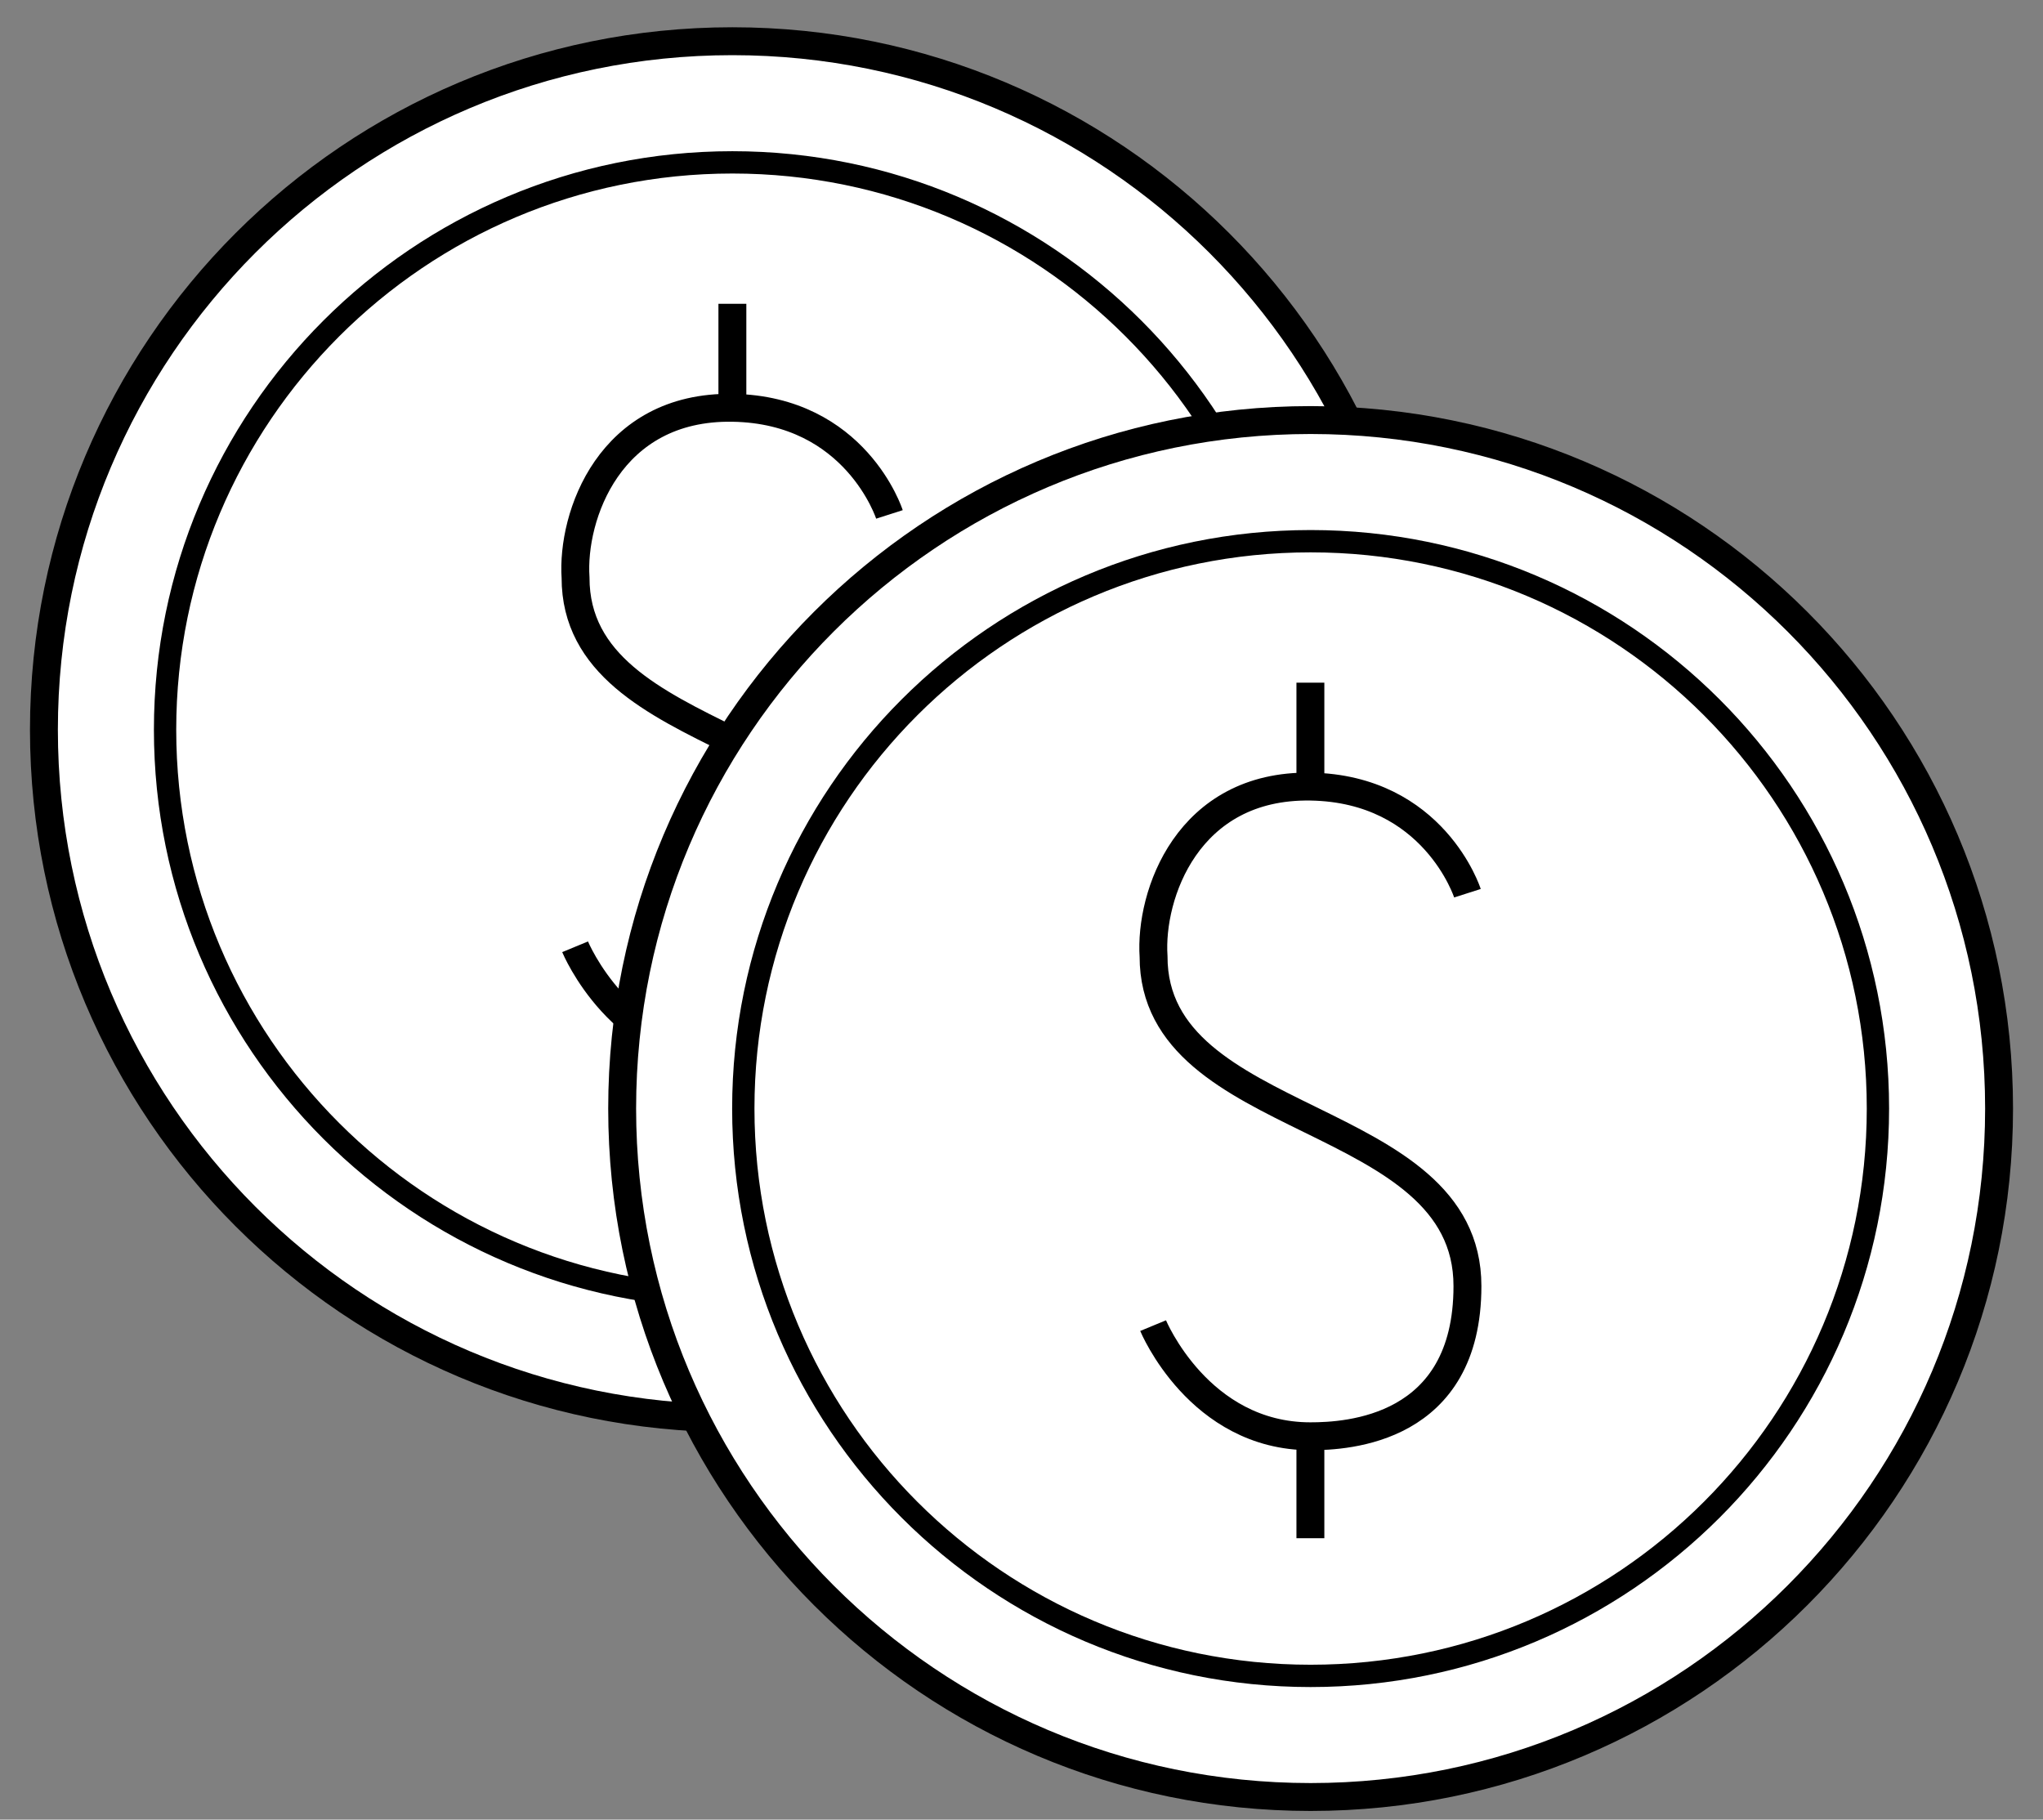
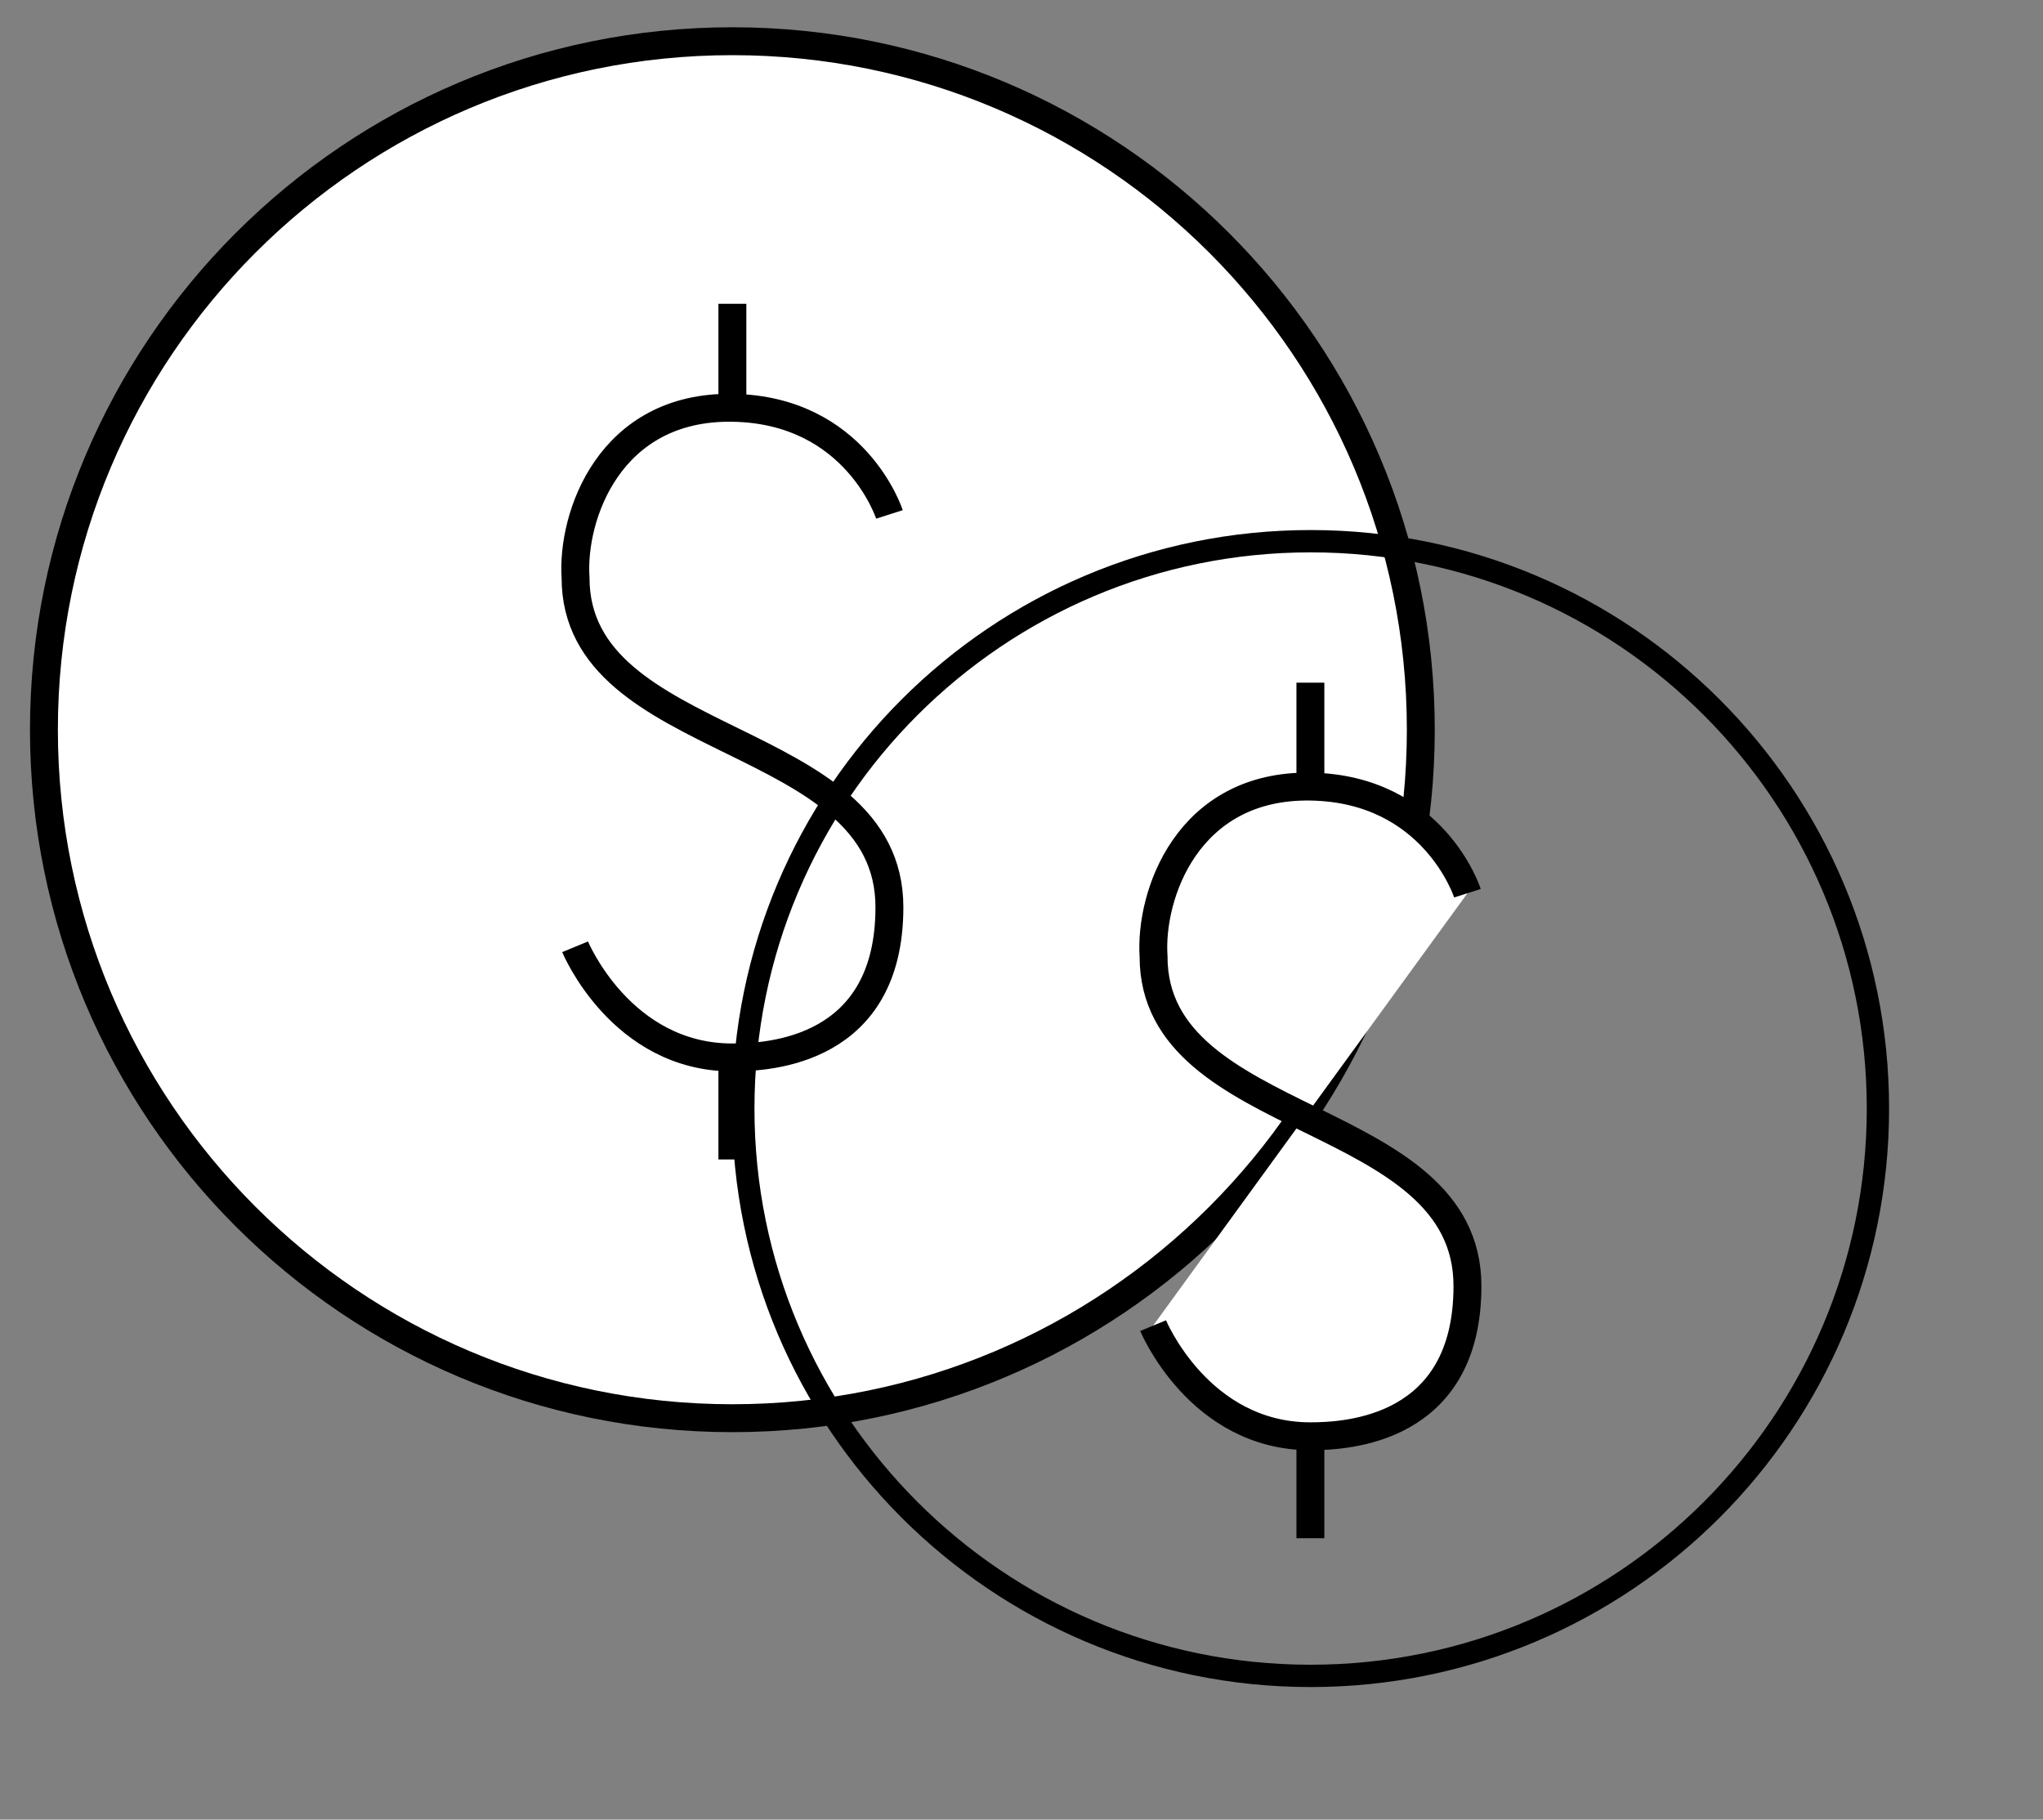
<svg xmlns="http://www.w3.org/2000/svg" width="64" height="57" viewBox="0 0 64 57" fill="none">
  <rect x="0" y="0" width="64" height="57" fill="#808080" stroke="none" />
  <path d="M22.943 44.425c11.91 0 21.566-9.656 21.566-21.567 0-11.91-9.655-21.567-21.566-21.567S1.376 10.947 1.376 22.858s9.656 21.567 21.567 21.567z" fill="#fff" stroke="#000" stroke-width=".874" stroke-miterlimit="10" />
-   <path d="M22.943 40.63c9.815 0 17.771-7.957 17.771-17.772 0-9.815-7.956-17.772-17.771-17.772-9.816 0-17.772 7.957-17.772 17.772 0 9.815 7.956 17.772 17.772 17.772z" fill="#fff" stroke="#000" stroke-width=".699" stroke-miterlimit="10" />
  <path d="M27.863 16.114s-1.049-3.277-4.913-3.34c-3.865-.063-5.046 3.403-4.92 5.318-.007 5.444 9.84 4.766 9.832 10.33 0 4.514-3.773 4.702-4.92 4.702-3.494 0-4.926-3.466-4.926-3.466" fill="#fff" />
  <path d="M27.863 16.114s-1.049-3.277-4.913-3.34c-3.865-.063-5.046 3.403-4.92 5.318-.007 5.444 9.84 4.766 9.832 10.33 0 4.514-3.773 4.702-4.92 4.702-3.494 0-4.926-3.466-4.926-3.466M22.943 9.517v2.95M22.943 33.369v2.95" stroke="#000" stroke-width=".874" stroke-miterlimit="10" />
-   <path d="M41.057 56.291c11.91 0 21.567-9.655 21.567-21.566s-9.656-21.567-21.567-21.567S19.49 22.814 19.49 34.725c0 11.91 9.656 21.566 21.567 21.566z" fill="#fff" stroke="#000" stroke-width=".874" stroke-miterlimit="10" />
  <path d="M45.97 27.98s-1.048-3.277-4.913-3.34c-3.865-.063-5.046 3.404-4.92 5.319-.007 5.444 9.84 4.766 9.833 10.329 0 4.514-3.774 4.703-4.92 4.703-3.494 0-4.927-3.466-4.927-3.466" fill="#fff" />
  <path d="M45.97 27.98s-1.048-3.277-4.913-3.34c-3.865-.063-5.046 3.404-4.92 5.319-.007 5.444 9.84 4.766 9.833 10.329 0 4.514-3.774 4.703-4.92 4.703-3.494 0-4.927-3.466-4.927-3.466M41.05 21.384v2.949M41.05 45.236v2.949" stroke="#000" stroke-width=".874" stroke-miterlimit="10" />
  <path d="M41.057 52.497c9.815 0 17.772-7.957 17.772-17.772 0-9.816-7.957-17.772-17.772-17.772-9.815 0-17.772 7.957-17.772 17.772 0 9.815 7.957 17.772 17.772 17.772z" stroke="#000" stroke-width=".699" stroke-miterlimit="10" />
</svg>